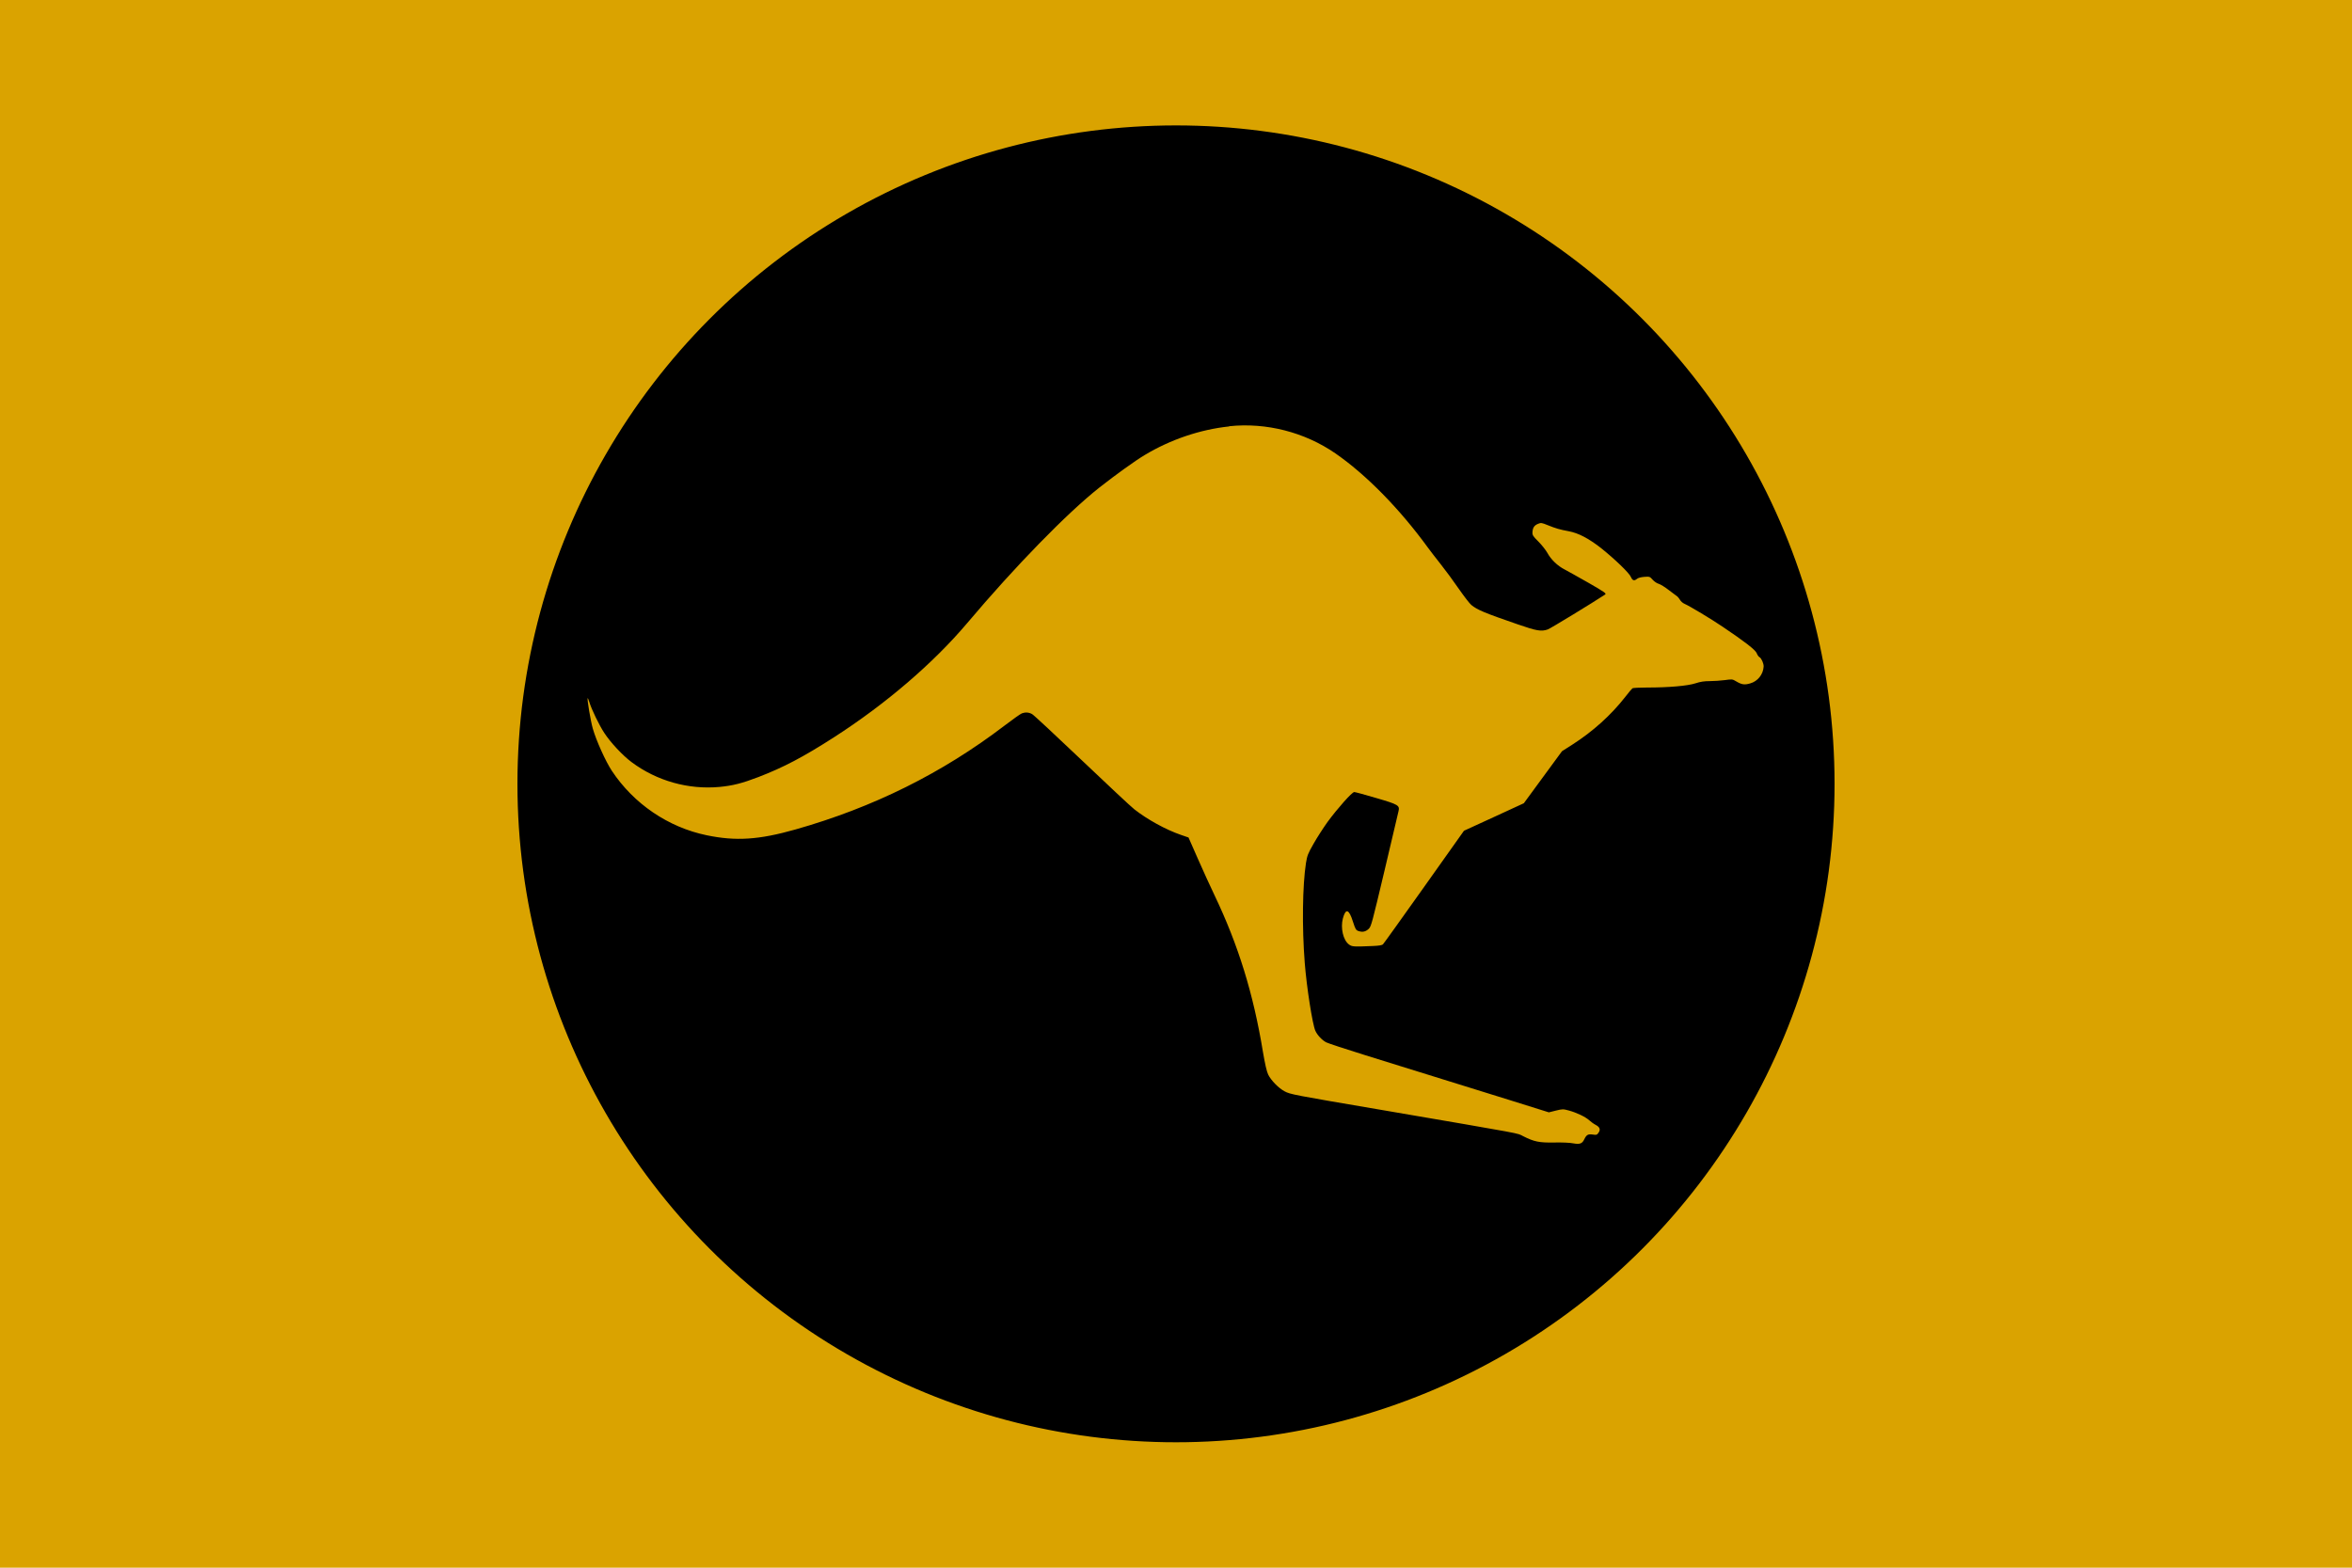
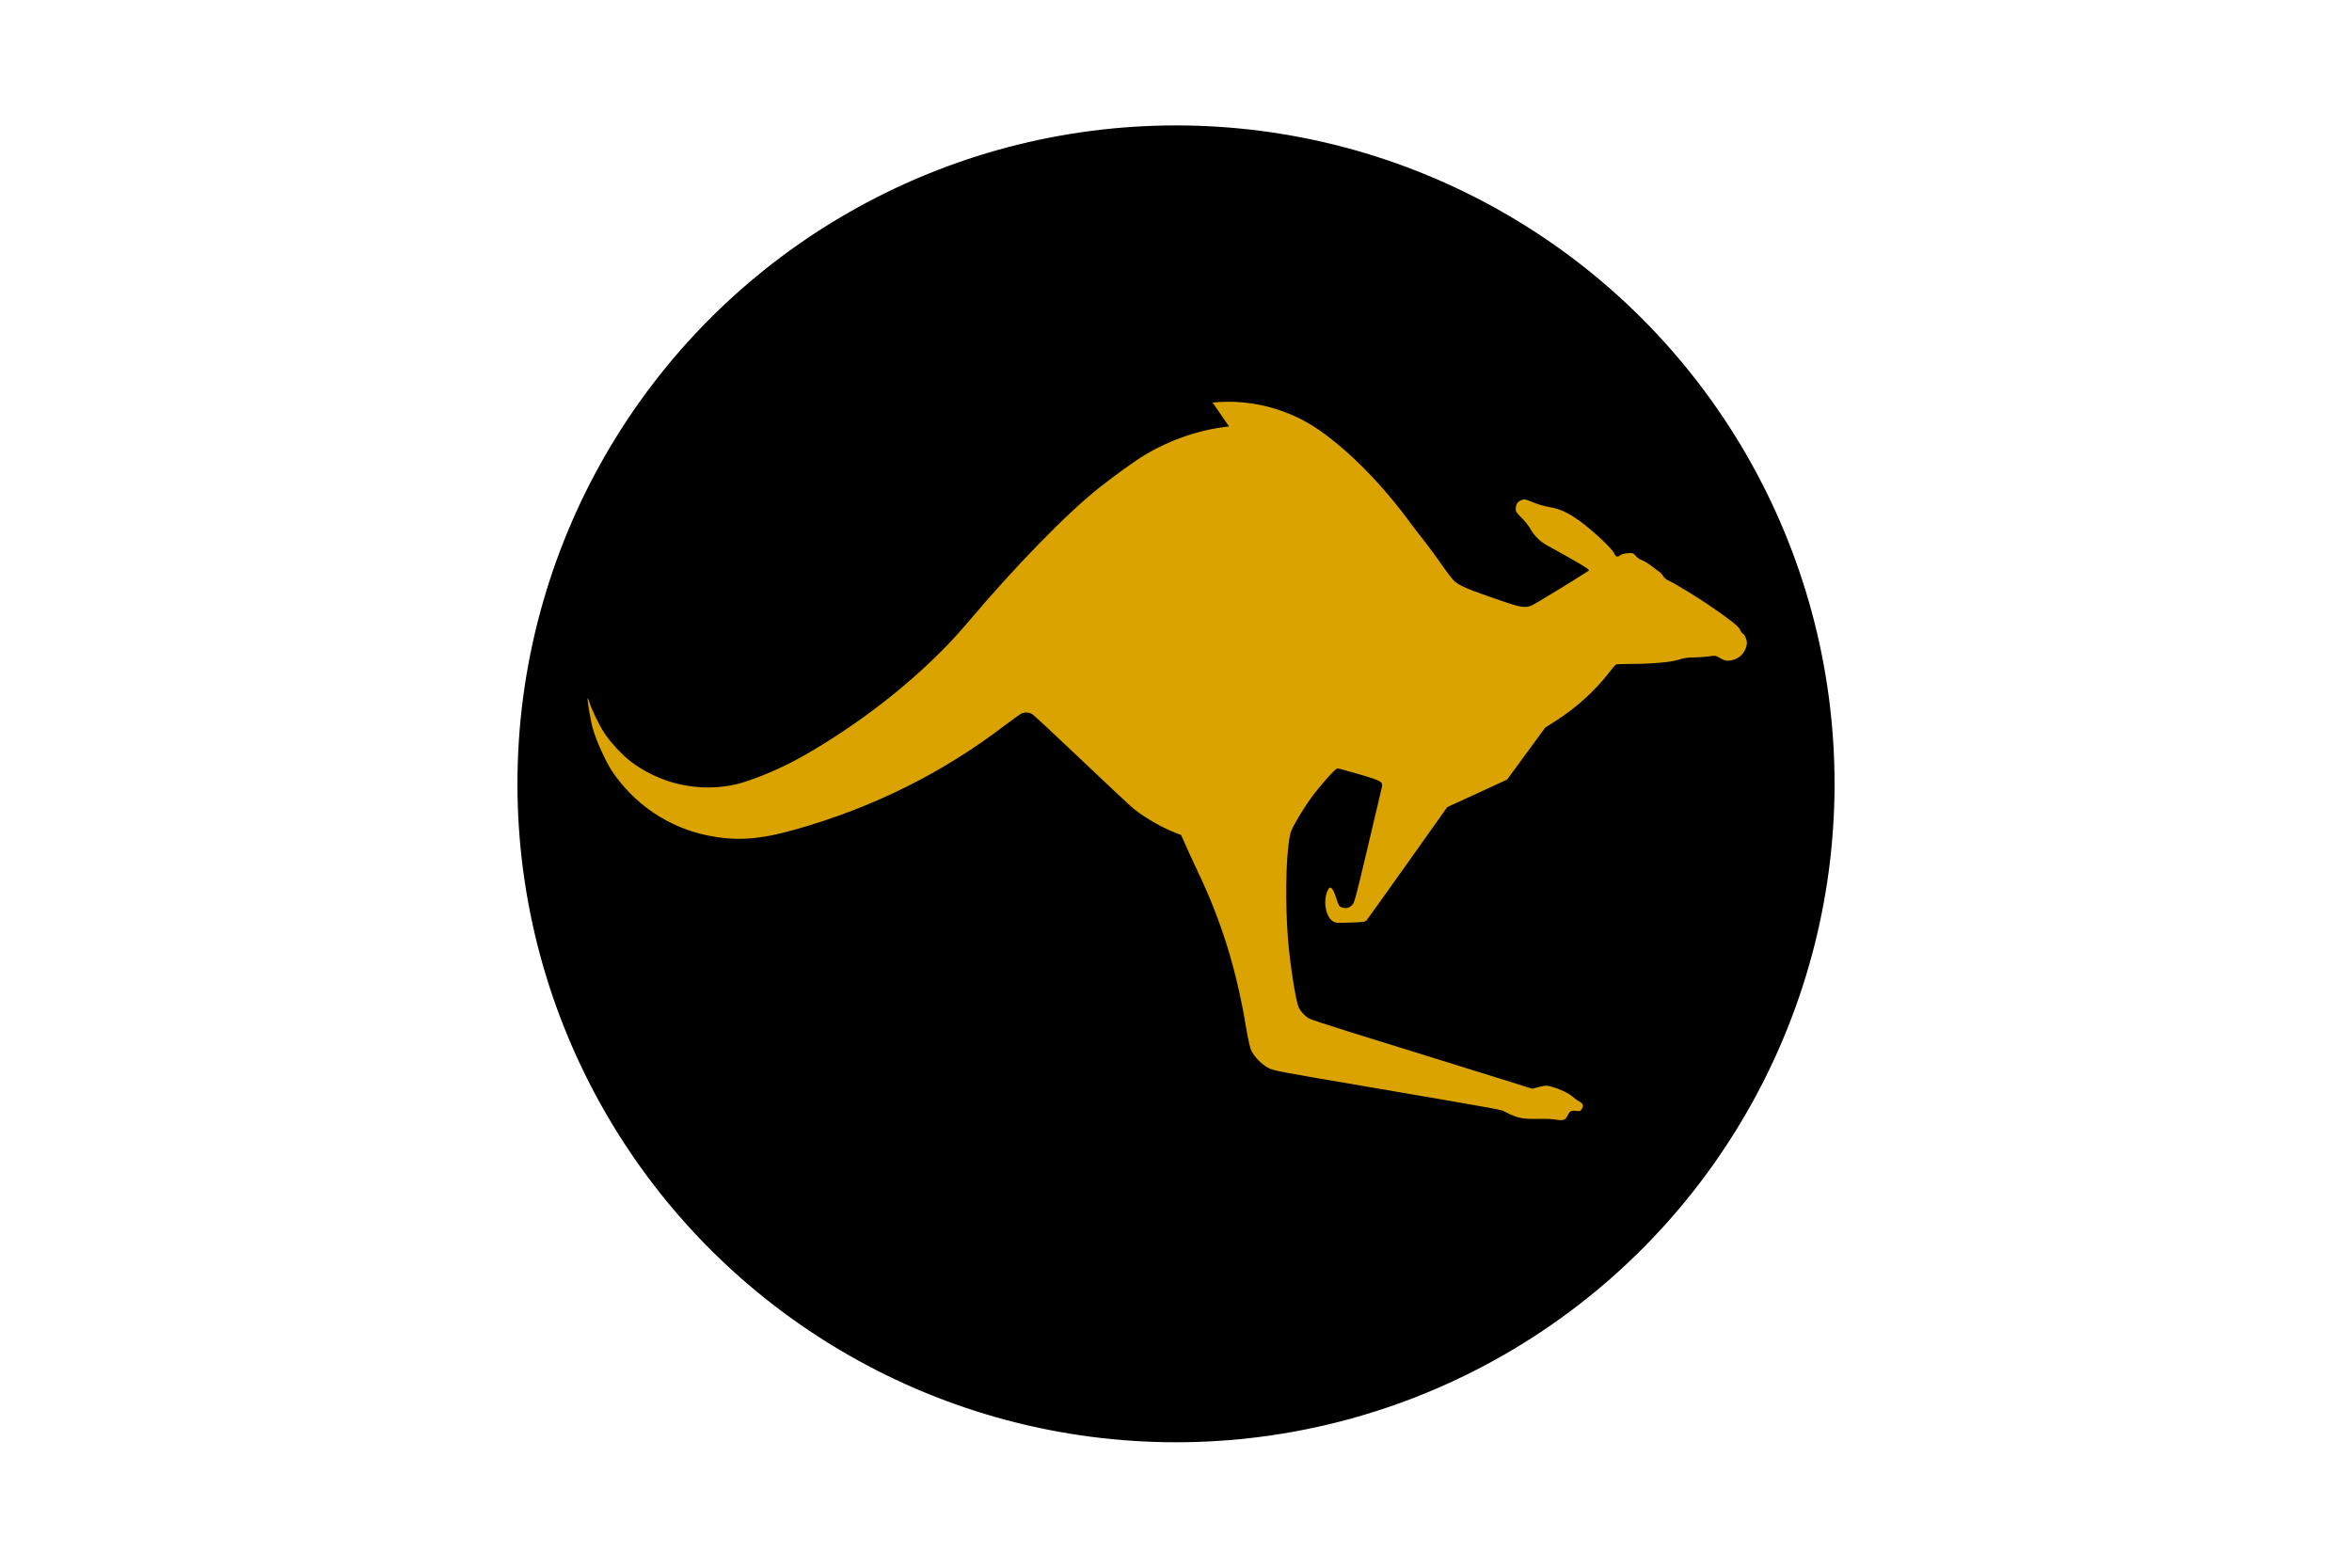
<svg xmlns="http://www.w3.org/2000/svg" width="900" height="600" version="1.1" viewBox="0 0 900 600">
  <title>GeoBrol - Drapeau région fictive Océanie</title>
-   <rect width="900" height="600" fill="#daa300" />
  <ellipse cx="450" cy="300" rx="250" ry="250" stroke="#000" stroke-linecap="round" stroke-linejoin="round" stroke-width="4px" />
  <g transform="matrix(.611 0 0 -.611 221 440)">
-     <path transform="matrix(1 9e-6 -9e-6 1 .002 -.003)" d="m408 453c-18-1.9-36.6-8.16-52.8-17.9-6.08-3.62-18.1-12.3-28.3-20.3-20.4-16.1-53.1-49.7-82.8-84.9-21.2-25.1-51-50.7-83.5-71.6-19.3-12.4-31.7-18.9-47.3-24.9-10.2-3.91-16-5.4-24.4-6.2-19.5-1.78-39.2 3.73-55 15.5-5.66 4.19-13.3 12.4-17.2 18.4-3.16 4.82-7.86 14.5-9.3 19.2-0.486 1.49-0.934 2.64-1.06 2.53-0.484-0.402 1.89-14.5 3.22-19.1 2.14-7.47 7.96-20.4 11.9-26.4 13.7-20.7 35.3-35.4 59.4-40.4 18.3-3.79 32.7-2.87 55.6 3.62 48.7 13.8 91.8 35.2 131 65.1 5.12 3.9 9.98 7.35 10.8 7.64 2.23 0.804 4.35 0.689 6.4-0.459 1-0.517 14.9-13.5 31-28.8 16.1-15.3 30.9-29.2 33.1-30.9 8.06-6.32 19.6-12.7 29.2-16l4.67-1.61 5.81-13.2c3.18-7.24 7.85-17.5 10.4-22.8 15-31.4 24.4-61.8 30.4-98.3 1.27-7.47 2.36-12.3 3.28-14.2 1.74-3.62 6.66-8.62 10.3-10.5 3.56-1.9 5.38-2.24 60.4-11.6 92.8-15.9 84.7-14.4 89-16.5 6.8-3.45 10.1-4.14 19.5-3.96 4.6 0.115 9.93-0.115 11.8-0.517 4.21-0.747 5.67-0.23 6.99 2.58 1.38 2.81 2.33 3.33 5.23 2.93 2.33-0.345 2.68-0.287 3.63 1.09 1.44 1.95 0.905 3.56-1.71 4.94-1.23 0.632-3.04 1.95-4.02 2.87-2.4 2.18-7.92 4.82-12.8 6.15-3.62 0.977-3.96 0.977-8.16-0.057l-4.37-1.09-24.4 7.64c-44 13.7-67.5 21-90.4 28.1-12.4 3.85-23.5 7.52-24.6 8.1-2.67 1.38-5.64 4.54-6.86 7.3-1.82 4.14-5.47 27.5-6.63 42.6-1.76 22.3-1.4 48.3 0.767 62.4 0.807 4.82 1.15 5.8 4.81 12.2 2.18 3.85 6.11 9.94 8.74 13.6 6.25 8.5 15.3 18.7 16.7 18.7 0.574 0 6.74-1.67 13.7-3.73 14-4.08 14.9-4.65 14-8.33-0.239-1.09-4.17-17.7-8.72-37-7.85-33.1-8.37-35.1-9.9-36.6-1.95-1.84-3.81-2.24-6.35-1.44-1.69 0.574-2 1.09-3.6 6.03-2.46 7.81-4.49 8.44-6.26 1.9-1.56-5.97 0.159-13.6 3.79-16.3 1.92-1.44 2.9-1.49 14.9-0.976 3.97 0.172 5.83 0.459 6.44 1.09 0.487 0.46 12.1 16.7 25.8 36l24.9 35.1 18.8 8.62 18.7 8.62 23.9 32.6 6.33 4.02c13.1 8.39 24.4 18.6 33.3 30 2.12 2.76 4.16 5.17 4.52 5.4 0.301 0.229 4.39 0.459 9.05 0.459 13.8 0 25.4 1.03 30.4 2.64 3.11 1.03 5.48 1.38 8.99 1.38 2.58 0 6.8 0.287 9.4 0.632 4.52 0.632 4.75 0.632 7.13-0.804 3.49-2.07 5.2-2.3 8.77-1.26 4.68 1.32 8.09 5.57 8.39 10.5 0.114 1.9-1.35 5.23-2.57 5.92-0.615 0.287-1.35 1.44-1.75 2.47-0.683 2.01-7.6 7.35-21.2 16.5-7.17 4.88-20.9 13.1-23.9 14.4-1.12 0.459-2.49 1.61-2.95 2.53-0.523 0.861-1.27 1.78-1.6 2.07-0.388 0.229-2.75 2.01-5.22 3.91-2.47 1.95-5.46 3.79-6.53 4.08-1.13 0.287-2.84 1.49-3.81 2.58-1.72 1.95-1.89 2.01-5.18 1.78-2.14-0.172-3.83-0.632-4.55-1.21-1.76-1.49-2.88-1.15-3.84 1.09-1.05 2.58-10.3 11.4-18.8 18.2-7.85 6.09-14.1 9.36-20.2 10.5-5.57 1.03-7.94 1.72-13.1 3.79-3.81 1.55-4.21 1.61-6.04 0.861-2.41-0.976-3.36-2.41-3.53-5.23-0.11-1.84 0.308-2.53 3.67-5.86 2.11-2.12 4.62-5.28 5.66-7.12 2.22-4.14 6.4-8.16 10.8-10.4 1.84-0.976 8.56-4.71 14.9-8.33 10.2-5.86 11.4-6.72 10.5-7.35-7.3-4.82-34.4-21.4-36-21.9-4.05-1.38-6.89-0.919-18.8 3.22-21 7.24-25.2 9.02-29 12.1-1.04 0.805-4.56 5.4-7.84 10.1-3.27 4.77-8.37 11.7-11.4 15.5s-6.56 8.44-7.94 10.3c-17.9 24.6-38.8 45.8-58 59.1-19.3 13.3-43.3 19.4-66.4 17z" fill="#daa300" />
+     <path transform="matrix(1 9e-6 -9e-6 1 .002 -.003)" d="m408 453c-18-1.9-36.6-8.16-52.8-17.9-6.08-3.62-18.1-12.3-28.3-20.3-20.4-16.1-53.1-49.7-82.8-84.9-21.2-25.1-51-50.7-83.5-71.6-19.3-12.4-31.7-18.9-47.3-24.9-10.2-3.91-16-5.4-24.4-6.2-19.5-1.78-39.2 3.73-55 15.5-5.66 4.19-13.3 12.4-17.2 18.4-3.16 4.82-7.86 14.5-9.3 19.2-0.486 1.49-0.934 2.64-1.06 2.53-0.484-0.402 1.89-14.5 3.22-19.1 2.14-7.47 7.96-20.4 11.9-26.4 13.7-20.7 35.3-35.4 59.4-40.4 18.3-3.79 32.7-2.87 55.6 3.62 48.7 13.8 91.8 35.2 131 65.1 5.12 3.9 9.98 7.35 10.8 7.64 2.23 0.804 4.35 0.689 6.4-0.459 1-0.517 14.9-13.5 31-28.8 16.1-15.3 30.9-29.2 33.1-30.9 8.06-6.32 19.6-12.7 29.2-16c3.18-7.24 7.85-17.5 10.4-22.8 15-31.4 24.4-61.8 30.4-98.3 1.27-7.47 2.36-12.3 3.28-14.2 1.74-3.62 6.66-8.62 10.3-10.5 3.56-1.9 5.38-2.24 60.4-11.6 92.8-15.9 84.7-14.4 89-16.5 6.8-3.45 10.1-4.14 19.5-3.96 4.6 0.115 9.93-0.115 11.8-0.517 4.21-0.747 5.67-0.23 6.99 2.58 1.38 2.81 2.33 3.33 5.23 2.93 2.33-0.345 2.68-0.287 3.63 1.09 1.44 1.95 0.905 3.56-1.71 4.94-1.23 0.632-3.04 1.95-4.02 2.87-2.4 2.18-7.92 4.82-12.8 6.15-3.62 0.977-3.96 0.977-8.16-0.057l-4.37-1.09-24.4 7.64c-44 13.7-67.5 21-90.4 28.1-12.4 3.85-23.5 7.52-24.6 8.1-2.67 1.38-5.64 4.54-6.86 7.3-1.82 4.14-5.47 27.5-6.63 42.6-1.76 22.3-1.4 48.3 0.767 62.4 0.807 4.82 1.15 5.8 4.81 12.2 2.18 3.85 6.11 9.94 8.74 13.6 6.25 8.5 15.3 18.7 16.7 18.7 0.574 0 6.74-1.67 13.7-3.73 14-4.08 14.9-4.65 14-8.33-0.239-1.09-4.17-17.7-8.72-37-7.85-33.1-8.37-35.1-9.9-36.6-1.95-1.84-3.81-2.24-6.35-1.44-1.69 0.574-2 1.09-3.6 6.03-2.46 7.81-4.49 8.44-6.26 1.9-1.56-5.97 0.159-13.6 3.79-16.3 1.92-1.44 2.9-1.49 14.9-0.976 3.97 0.172 5.83 0.459 6.44 1.09 0.487 0.46 12.1 16.7 25.8 36l24.9 35.1 18.8 8.62 18.7 8.62 23.9 32.6 6.33 4.02c13.1 8.39 24.4 18.6 33.3 30 2.12 2.76 4.16 5.17 4.52 5.4 0.301 0.229 4.39 0.459 9.05 0.459 13.8 0 25.4 1.03 30.4 2.64 3.11 1.03 5.48 1.38 8.99 1.38 2.58 0 6.8 0.287 9.4 0.632 4.52 0.632 4.75 0.632 7.13-0.804 3.49-2.07 5.2-2.3 8.77-1.26 4.68 1.32 8.09 5.57 8.39 10.5 0.114 1.9-1.35 5.23-2.57 5.92-0.615 0.287-1.35 1.44-1.75 2.47-0.683 2.01-7.6 7.35-21.2 16.5-7.17 4.88-20.9 13.1-23.9 14.4-1.12 0.459-2.49 1.61-2.95 2.53-0.523 0.861-1.27 1.78-1.6 2.07-0.388 0.229-2.75 2.01-5.22 3.91-2.47 1.95-5.46 3.79-6.53 4.08-1.13 0.287-2.84 1.49-3.81 2.58-1.72 1.95-1.89 2.01-5.18 1.78-2.14-0.172-3.83-0.632-4.55-1.21-1.76-1.49-2.88-1.15-3.84 1.09-1.05 2.58-10.3 11.4-18.8 18.2-7.85 6.09-14.1 9.36-20.2 10.5-5.57 1.03-7.94 1.72-13.1 3.79-3.81 1.55-4.21 1.61-6.04 0.861-2.41-0.976-3.36-2.41-3.53-5.23-0.11-1.84 0.308-2.53 3.67-5.86 2.11-2.12 4.62-5.28 5.66-7.12 2.22-4.14 6.4-8.16 10.8-10.4 1.84-0.976 8.56-4.71 14.9-8.33 10.2-5.86 11.4-6.72 10.5-7.35-7.3-4.82-34.4-21.4-36-21.9-4.05-1.38-6.89-0.919-18.8 3.22-21 7.24-25.2 9.02-29 12.1-1.04 0.805-4.56 5.4-7.84 10.1-3.27 4.77-8.37 11.7-11.4 15.5s-6.56 8.44-7.94 10.3c-17.9 24.6-38.8 45.8-58 59.1-19.3 13.3-43.3 19.4-66.4 17z" fill="#daa300" />
  </g>
</svg>